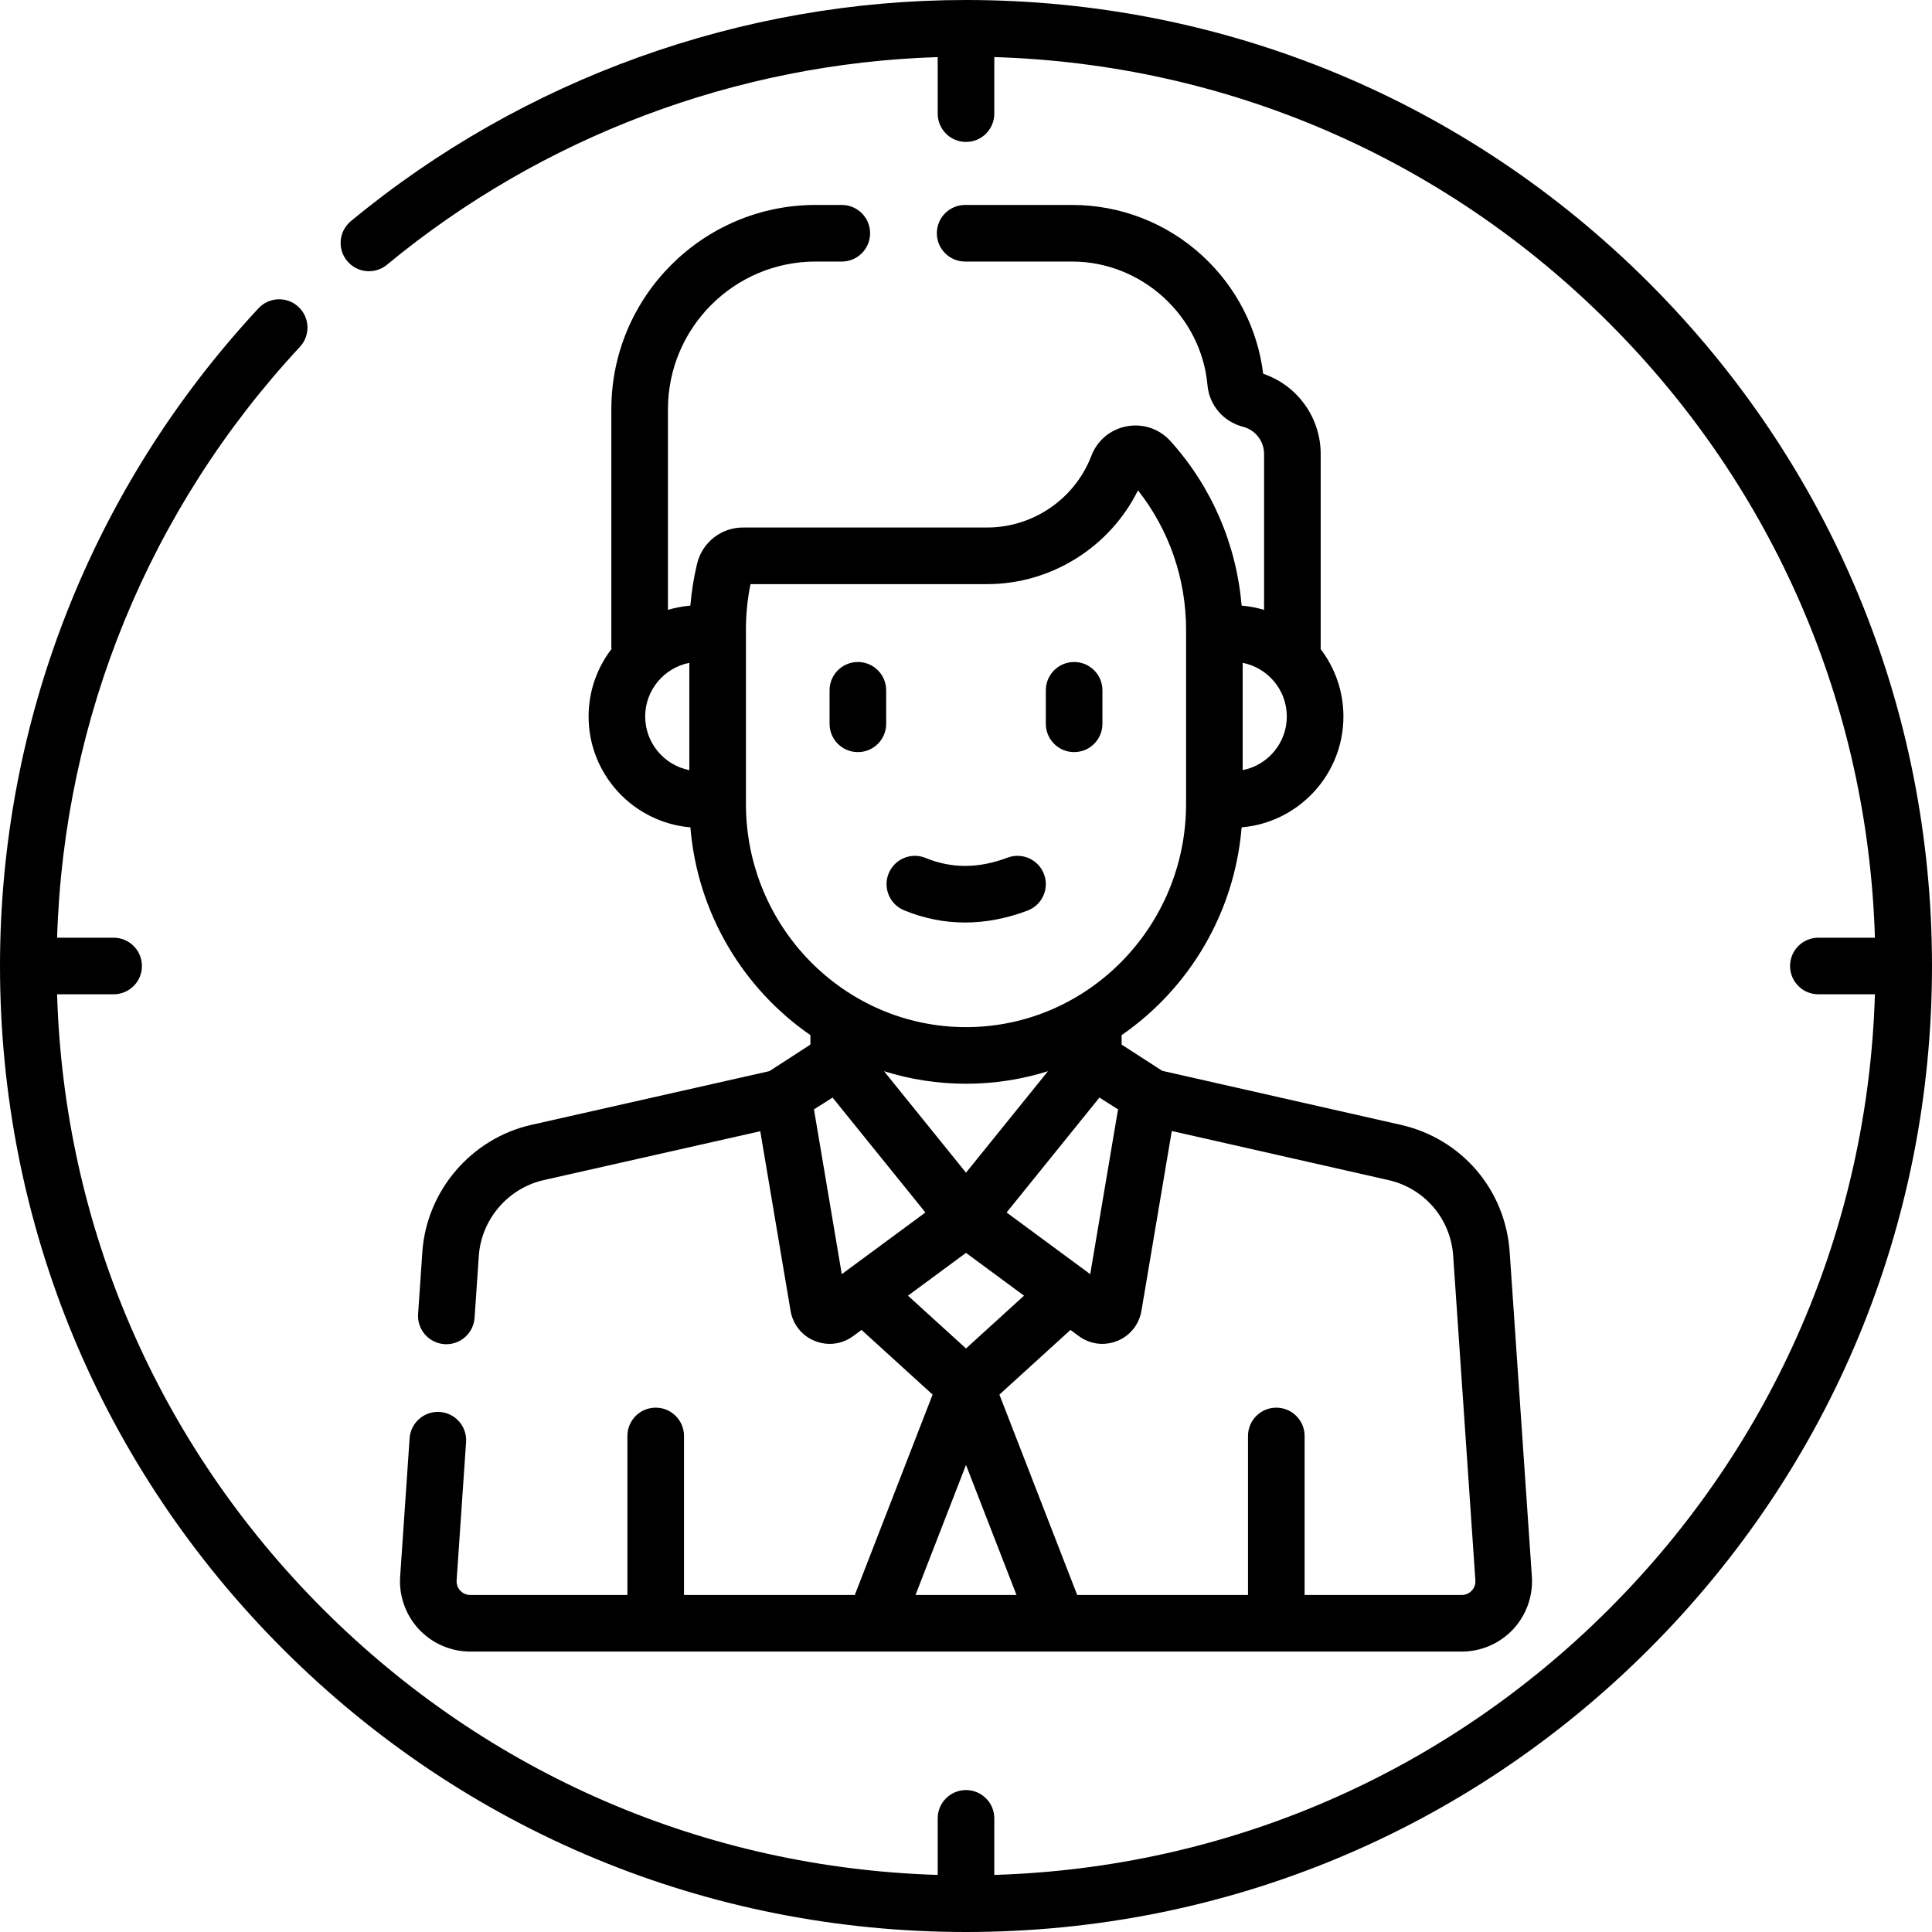
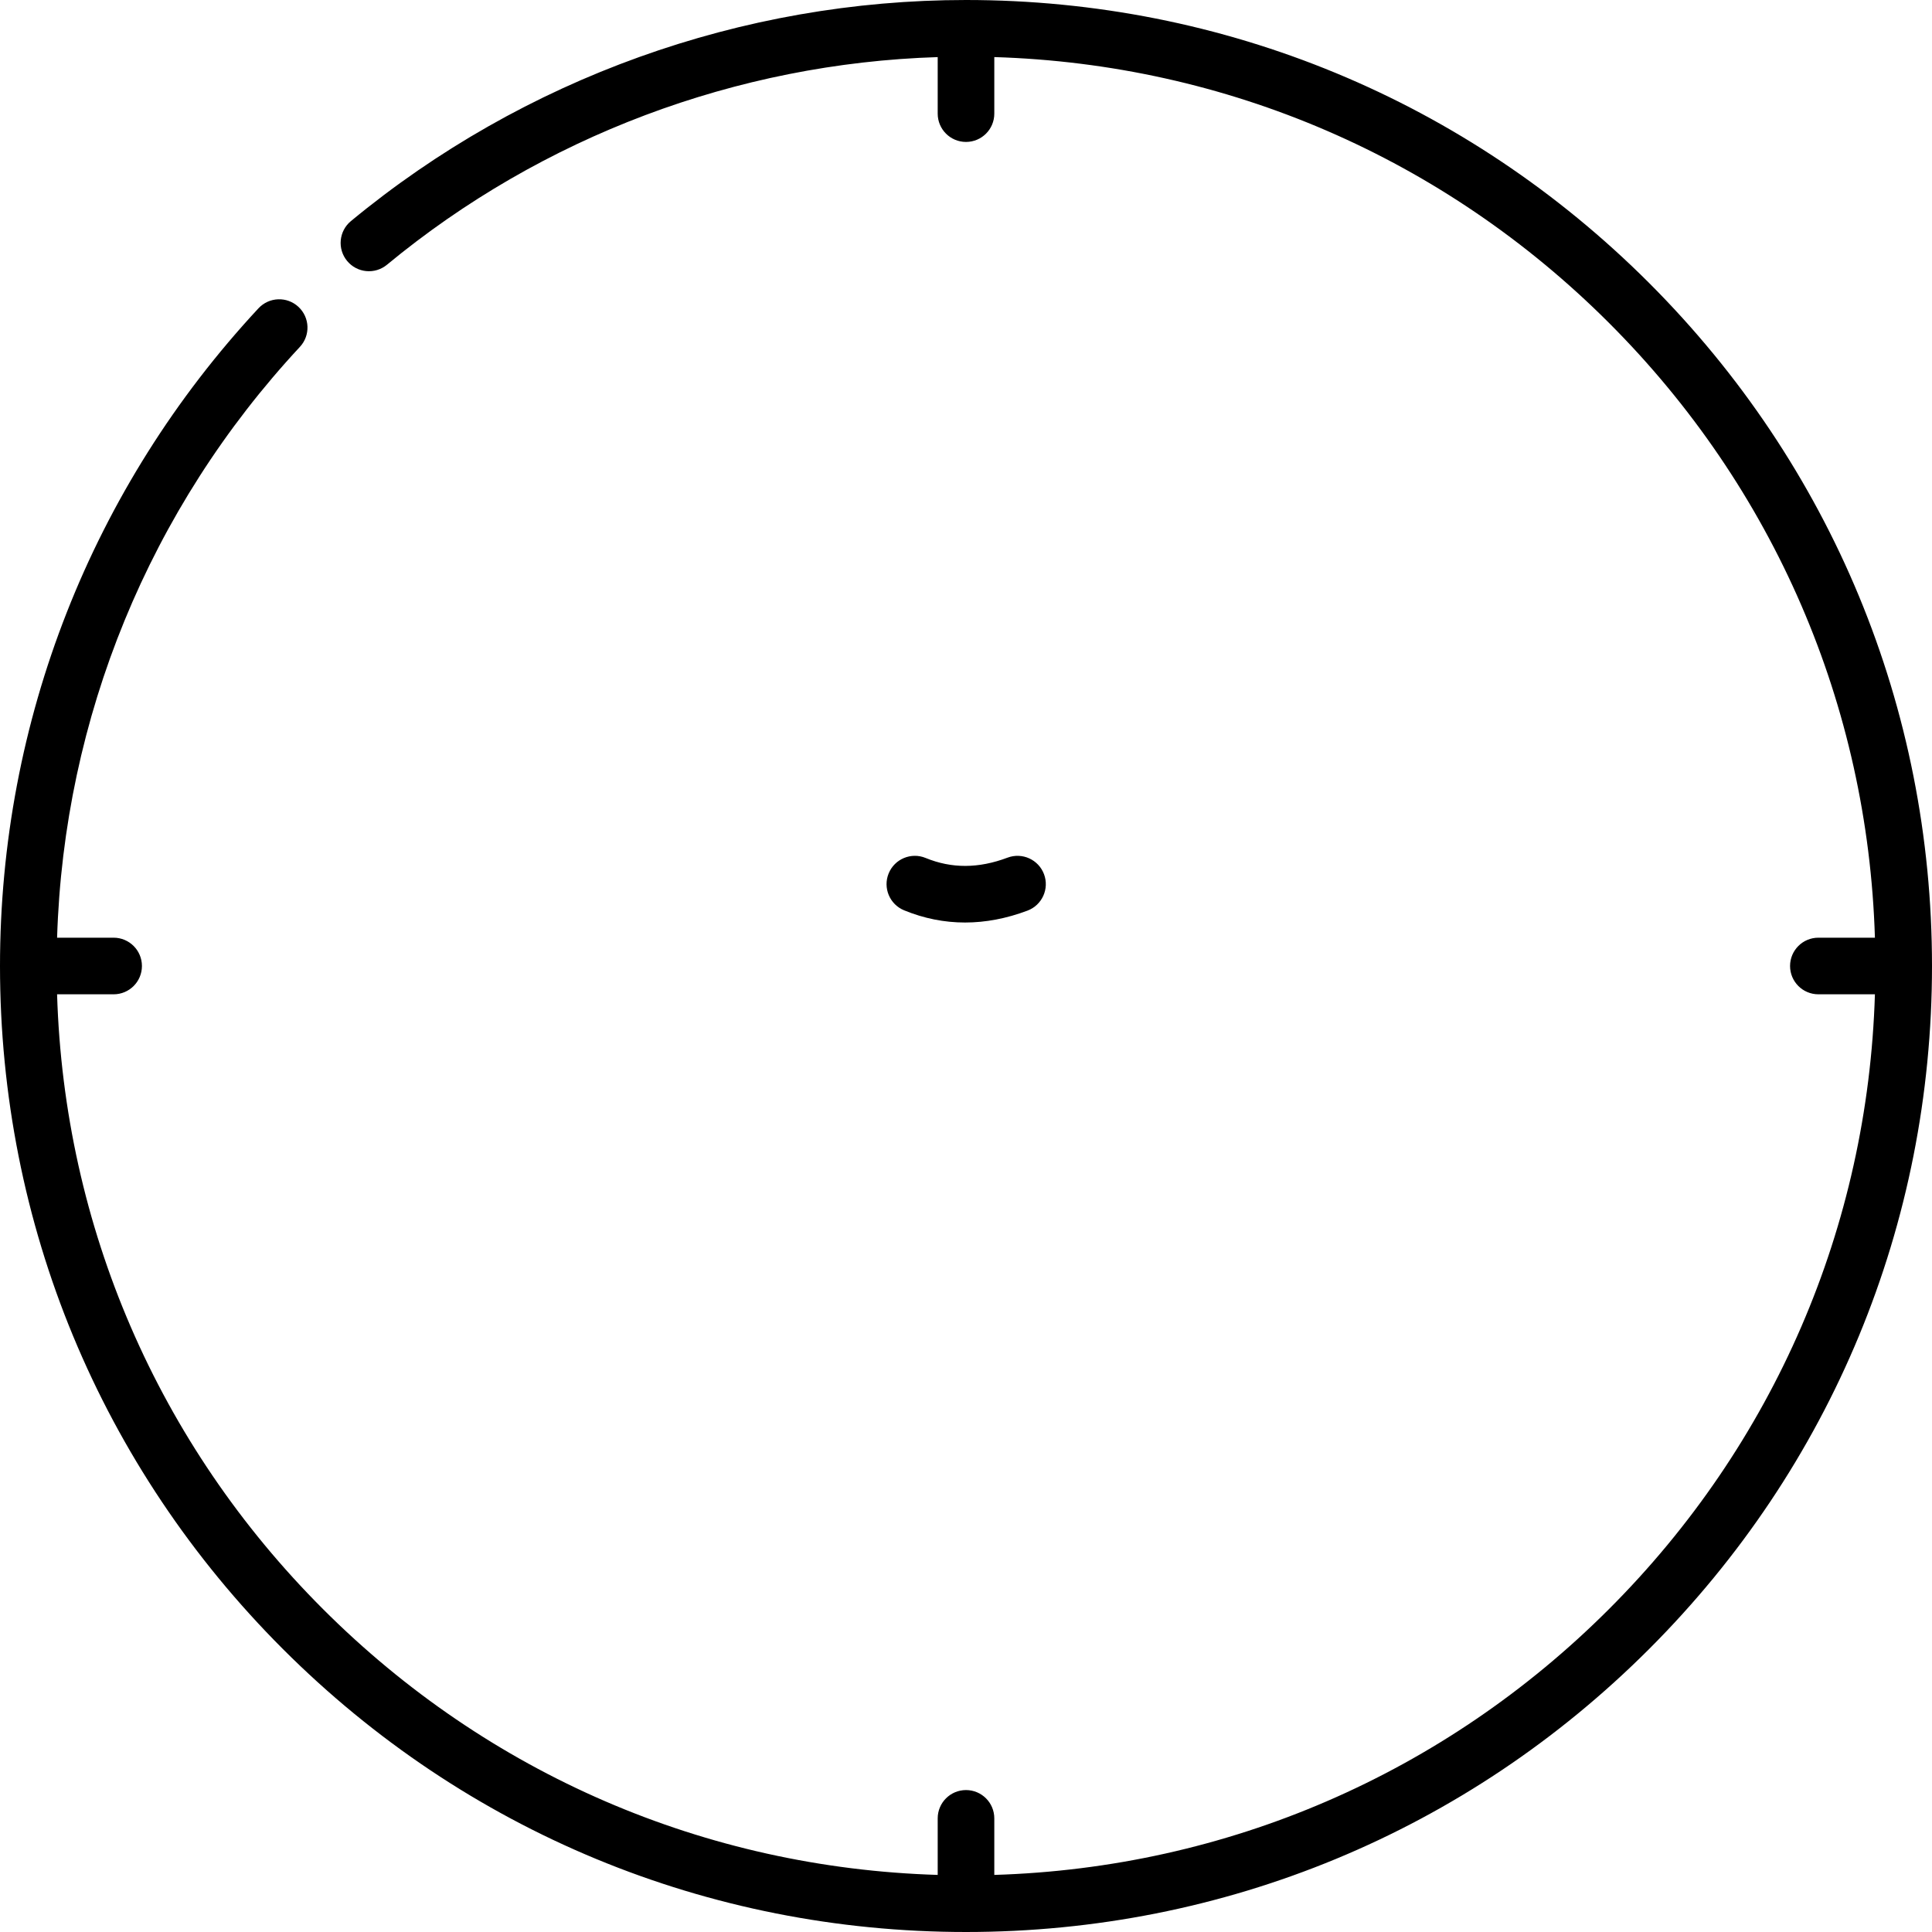
<svg xmlns="http://www.w3.org/2000/svg" id="Capa_1" enable-background="new 0 0 512 512" height="512" viewBox="0 0 512 512" width="512">
  <g>
    <path d="m239.6 241.244c5.256 2.156 10.65 3.233 16.148 3.233 5.427 0 10.955-1.051 16.543-3.151 3.877-1.458 5.838-5.783 4.381-9.66-1.459-3.877-5.783-5.835-9.66-4.381-7.695 2.895-14.799 2.919-21.719.082-3.832-1.572-8.214.261-9.785 4.092-1.572 3.833.26 8.214 4.092 9.785z" />
-     <path d="m227.345 199.318c4.143 0 7.5-3.357 7.5-7.5v-8.881c0-4.143-3.357-7.5-7.5-7.5s-7.5 3.357-7.5 7.5v8.881c0 4.143 3.357 7.5 7.5 7.5z" />
-     <path d="m284.655 199.318c4.143 0 7.5-3.357 7.5-7.5v-8.881c0-4.143-3.357-7.5-7.5-7.5s-7.5 3.357-7.5 7.5v8.881c0 4.143 3.358 7.5 7.5 7.5z" />
-     <path d="m203.905 283.861-63.097 14.241c-15.895 3.587-27.771 17.445-28.884 33.702l-1.123 16.415c-.283 4.132 2.838 7.712 6.971 7.994.174.012.348.018.52.018 3.908 0 7.204-3.03 7.475-6.988l1.123-16.415c.663-9.692 7.744-17.955 17.221-20.093l57.366-12.947 8.03 47.592c.611 3.624 3.011 6.61 6.419 7.987 1.284.519 2.623.774 3.953.774 2.199 0 4.37-.699 6.215-2.059l2.22-1.637 18.833 17.135-20.617 53.105h-45.263v-42.142c0-4.143-3.357-7.5-7.5-7.5s-7.5 3.357-7.5 7.5v42.142h-41.648c-1.367 0-2.243-.72-2.644-1.148-.401-.429-1.059-1.353-.966-2.716l2.506-36.645c.282-4.133-2.838-7.712-6.971-7.994-4.102-.29-7.712 2.837-7.994 6.971l-2.506 36.645c-.351 5.127 1.46 10.221 4.968 13.977s8.467 5.91 13.607 5.91h262.766c5.14 0 10.099-2.154 13.606-5.91 3.508-3.757 5.318-8.851 4.968-13.977l-5.882-86.01c-1.128-16.502-12.725-30.043-28.856-33.695l-63.236-14.321-10.748-6.947v-2.504c17.755-12.263 29.917-32.206 31.808-55.062 15.087-1.285 26.974-13.967 26.974-29.382 0-6.7-2.249-12.882-6.026-17.839v-51.711c0-9.691-6.185-18.21-15.238-21.281-1.478-11.98-7.151-23.022-16.097-31.255-9.442-8.69-21.715-13.477-34.556-13.477h-28.332c-4.143 0-7.5 3.357-7.5 7.5s3.357 7.5 7.5 7.5h28.332c18.506 0 34.274 14.417 35.898 32.822.461 5.229 4.232 9.63 9.381 10.949 3.304.848 5.611 3.825 5.611 7.241v41.299c-1.909-.573-3.899-.956-5.948-1.13-1.371-16.195-7.938-31.481-18.855-43.59-2.941-3.267-7.278-4.738-11.598-3.927-4.308.804-7.81 3.728-9.371 7.821-4.331 11.362-15.411 18.996-27.573 18.996h-64.757c-5.815 0-10.822 3.975-12.176 9.664-.862 3.619-1.45 7.312-1.765 11.036-2.046.175-4.034.557-5.94 1.129v-53.161c0-21.588 17.563-39.15 39.151-39.15h6.922c4.143 0 7.5-3.357 7.5-7.5s-3.357-7.5-7.5-7.5h-6.922c-29.859 0-54.151 24.292-54.151 54.15v62.787c0 .249.013.495.037.738-3.799 4.966-6.064 11.166-6.064 17.887 0 15.414 11.886 28.097 26.974 29.382 1.891 22.856 14.054 42.799 31.808 55.062v2.505zm181.205 48.95 5.882 86.01c.093 1.363-.564 2.287-.966 2.716-.4.429-1.276 1.148-2.644 1.148h-41.648v-42.142c0-4.143-3.357-7.5-7.5-7.5s-7.5 3.357-7.5 7.5v42.142h-45.263l-20.617-53.105 18.834-17.135 2.22 1.638c1.844 1.36 4.015 2.059 6.214 2.059 1.329 0 2.67-.256 3.953-.774 3.408-1.377 5.808-4.363 6.419-7.987l8.04-47.651 57.372 12.993c9.617 2.176 16.532 10.25 17.204 20.088zm-129.11-22.041-21.728-26.895c6.869 2.16 14.166 3.326 21.728 3.326s14.86-1.165 21.728-3.326zm-37.883-23.023c-.002-.002-.004-.004-.005-.006l.001.001zm75.771-.006c-.001.002-.003.004-.005.006l.004-.005zm-2.525 3.125 4.926 3.131-7.368 43.67-1.29-.952c-.015-.011-.03-.022-.045-.033l-20.826-15.362zm37.959-86.769v-28.439c6.657 1.309 11.695 7.184 11.695 14.219.001 7.036-5.038 12.911-11.695 14.22zm-158.34-14.22c0-7.035 5.039-12.91 11.695-14.219v28.439c-6.656-1.309-11.695-7.184-11.695-14.22zm26.696 23.146v-46.16c0-4.064.408-8.113 1.217-12.065h62.752c16.951 0 32.51-9.833 39.929-24.85 8.246 10.461 12.747 23.424 12.747 36.915v46.16c0 32.631-26.163 59.178-58.322 59.178s-58.323-26.548-58.323-59.178zm18.033 80.974 4.926-3.131 24.604 30.454-20.823 15.36c-.017.013-.034.025-.051.038l-1.287.949zm40.289 38.027 15.378 11.342-15.378 13.991-15.377-13.991zm0 56.196 13.381 34.466h-26.762z" />
    <path d="m437.02 74.98c-48.352-48.351-112.64-74.98-181.02-74.98-59.406 0-117.297 20.81-163.006 58.596-3.192 2.639-3.642 7.366-1.002 10.559 2.638 3.194 7.365 3.642 10.559 1.002 41.101-33.977 92.668-53.357 145.949-55.026v14.983c0 4.143 3.357 7.5 7.5 7.5s7.5-3.357 7.5-7.5v-14.987c61.562 1.87 119.167 26.713 162.913 70.459s68.59 101.351 70.46 162.913h-14.987c-4.143 0-7.5 3.357-7.5 7.5s3.357 7.5 7.5 7.5h14.987c-1.87 61.562-26.714 119.167-70.46 162.913s-101.351 68.59-162.913 70.46v-14.987c0-4.143-3.357-7.5-7.5-7.5s-7.5 3.357-7.5 7.5v14.987c-61.562-1.87-119.167-26.713-162.913-70.46s-68.59-101.35-70.46-162.912h14.987c4.143 0 7.5-3.357 7.5-7.5s-3.357-7.5-7.5-7.5h-14.984c1.795-58.351 24.474-113.7 64.349-156.578 2.82-3.033 2.648-7.778-.385-10.6s-7.778-2.649-10.6.385c-44.169 47.496-68.494 109.395-68.494 174.293 0 68.38 26.629 132.668 74.98 181.02 48.352 48.351 112.64 74.98 181.02 74.98s132.668-26.629 181.02-74.98c48.351-48.352 74.98-112.64 74.98-181.02s-26.629-132.668-74.98-181.02z" />
  </g>
</svg>